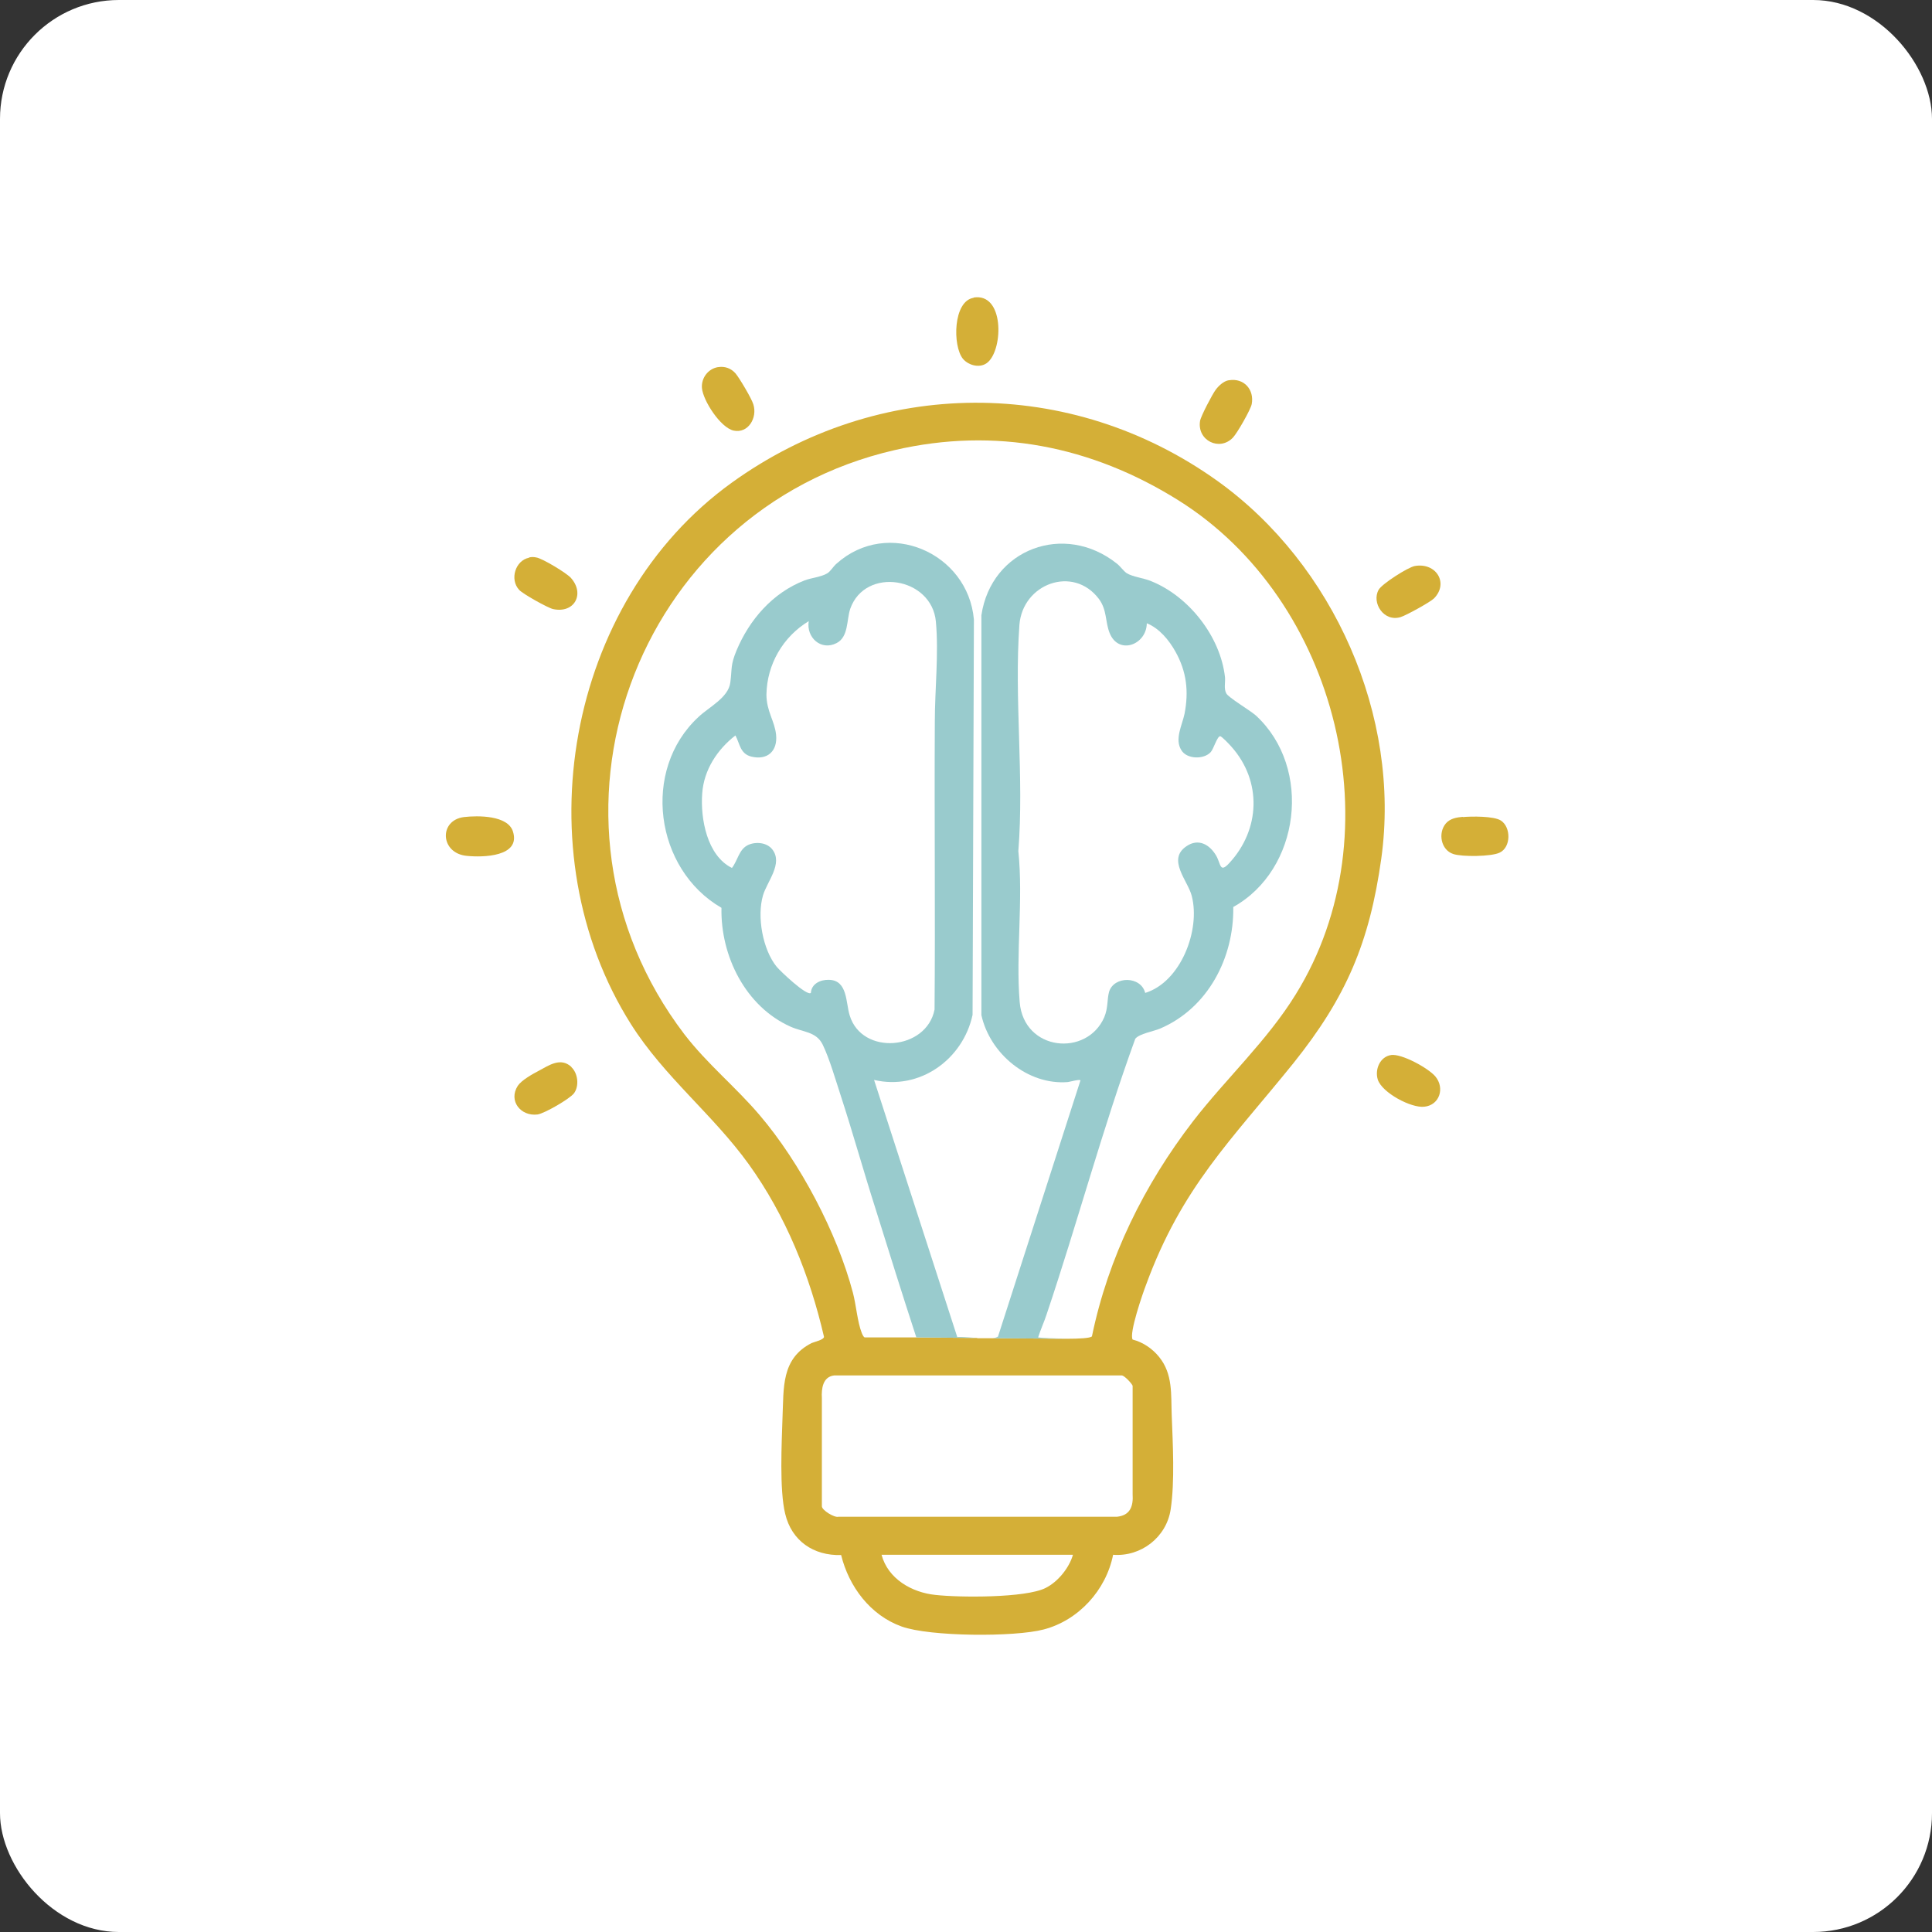
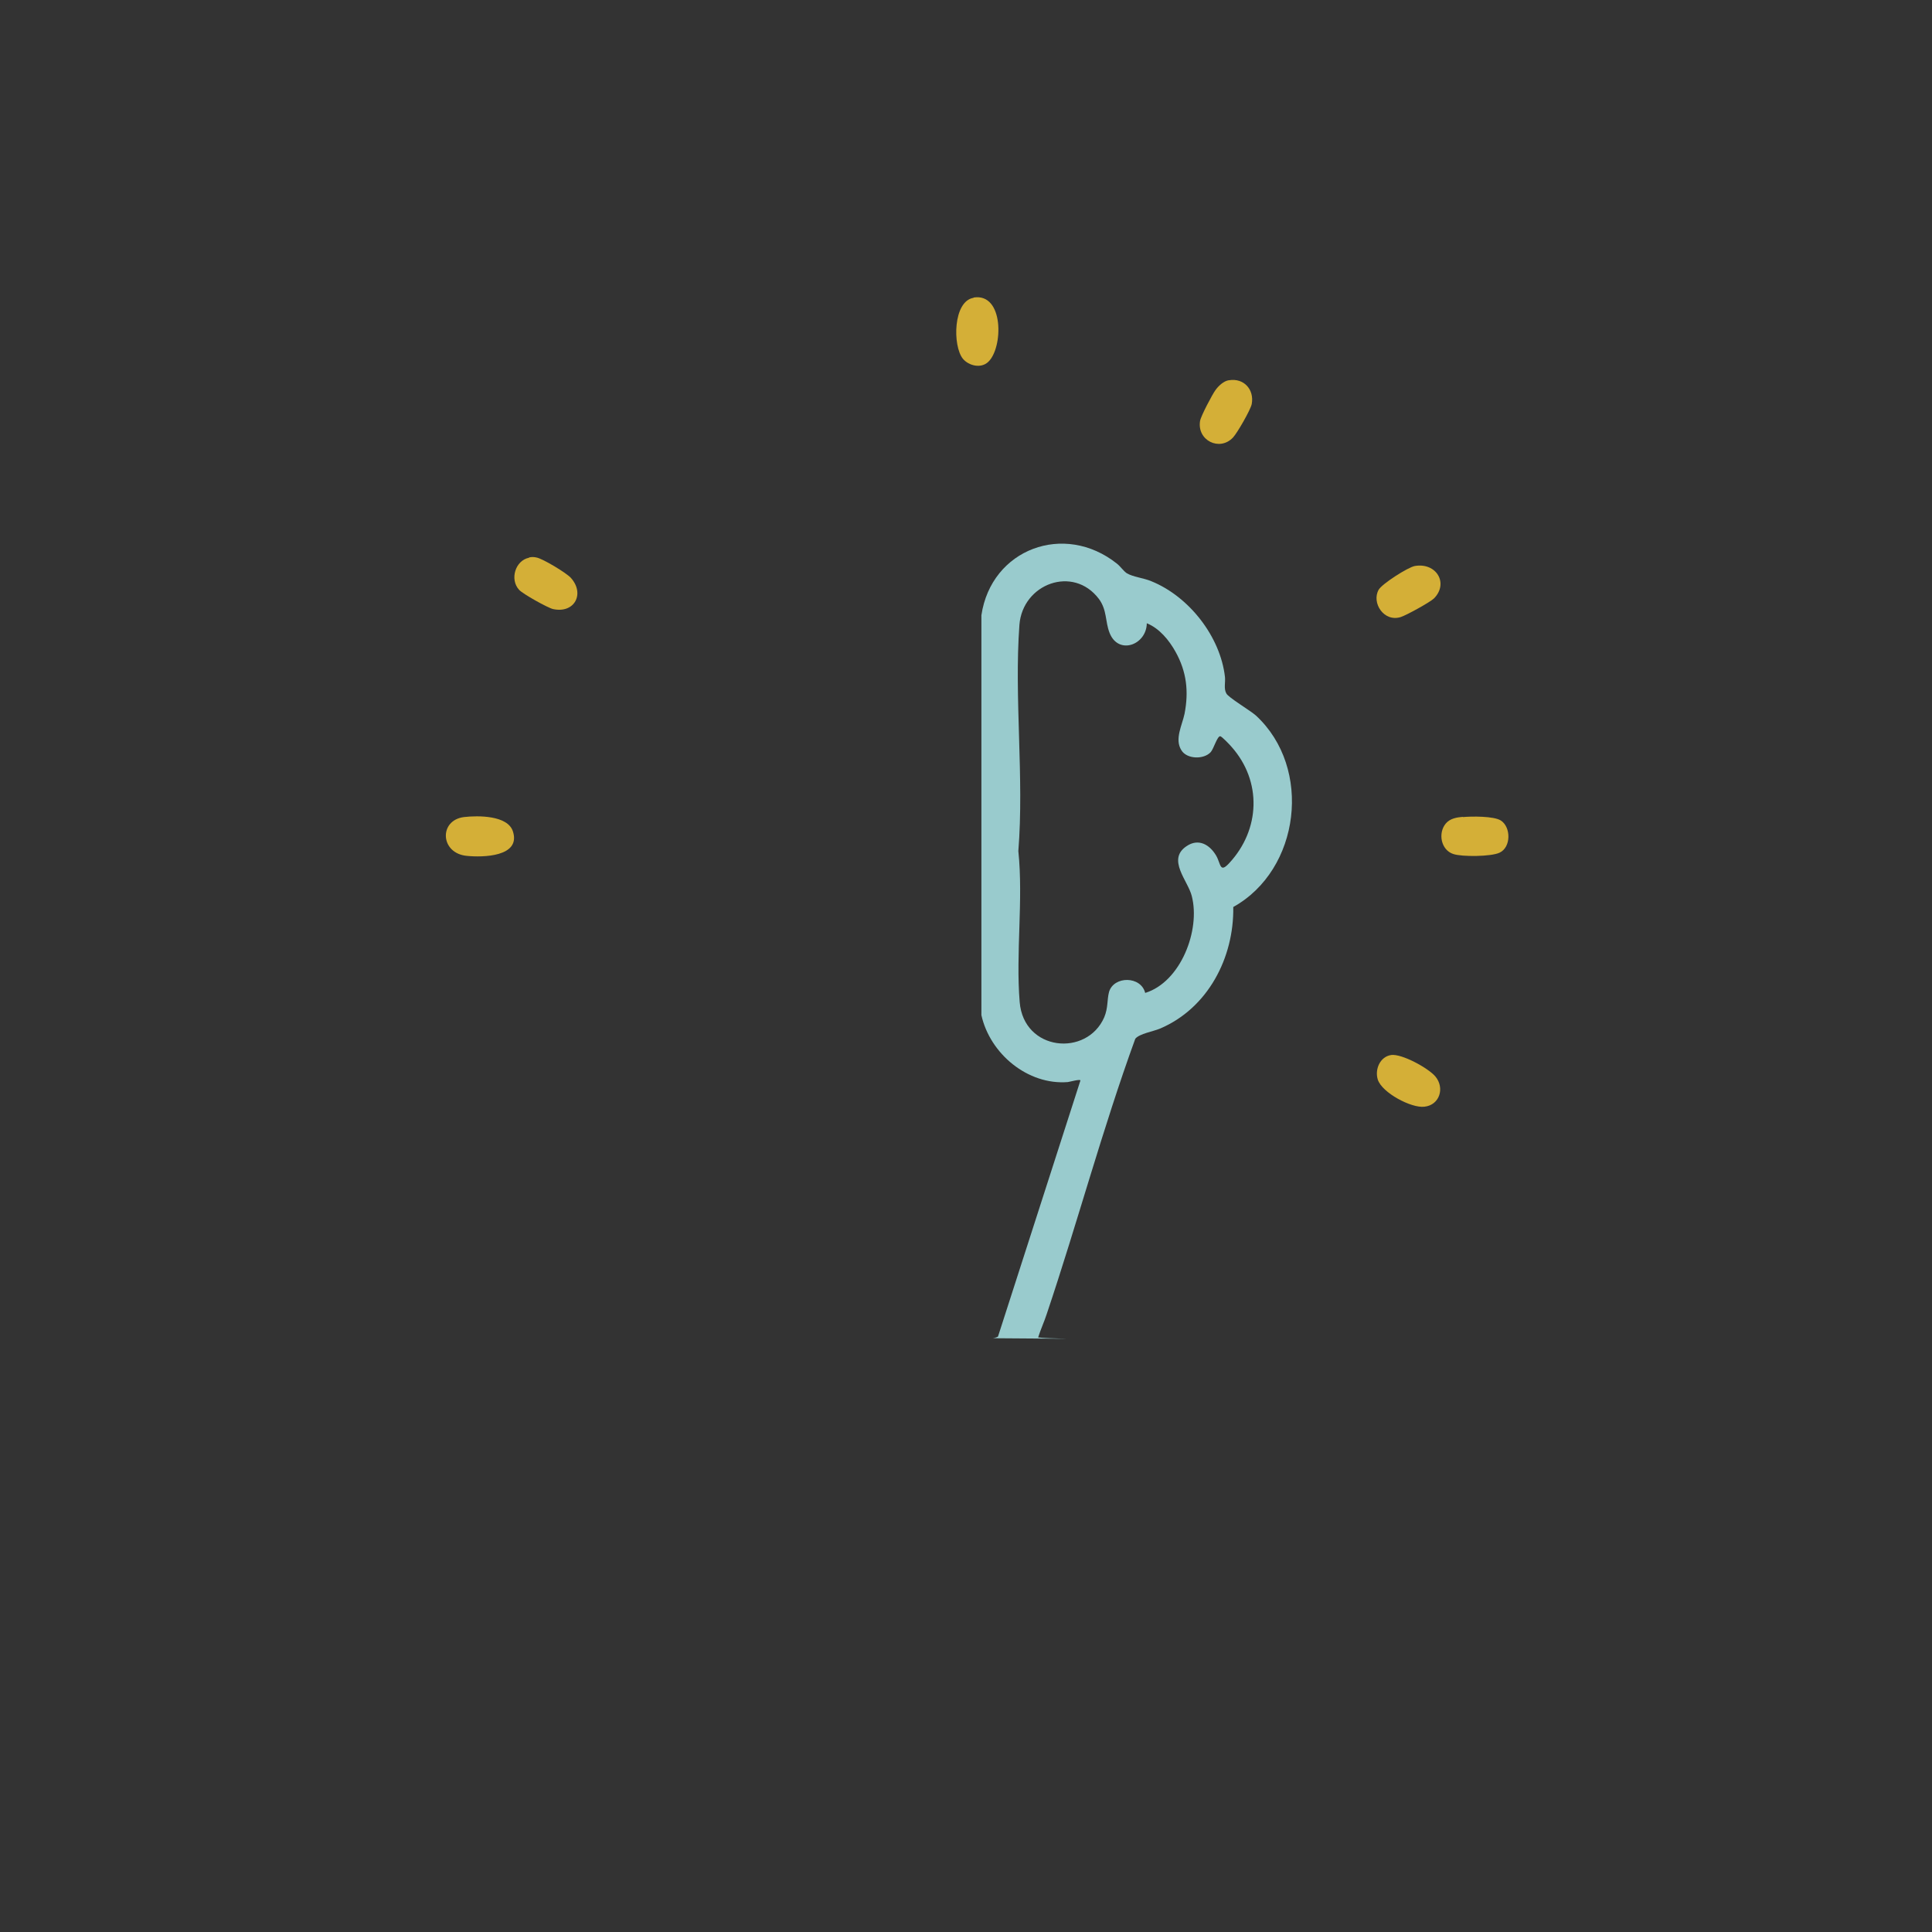
<svg xmlns="http://www.w3.org/2000/svg" width="65" height="65" viewBox="0 0 65 65" fill="none">
  <rect x="0" y="0" width="65" height="65" fill="#333333" stroke="none" />
-   <rect width="65" height="65" rx="4" fill="white" />
  <path d="M32.757 10.01C33.783 9.848 33.756 11.712 33.243 12.18C33 12.405 32.595 12.306 32.397 12.072C32.045 11.64 32.063 10.127 32.757 10.019V10.01Z" fill="#D4AF37" />
  <path d="M41.348 12.793C41.852 12.711 42.203 13.108 42.113 13.594C42.077 13.783 41.627 14.567 41.483 14.72C41.033 15.197 40.267 14.819 40.375 14.161C40.402 13.999 40.79 13.261 40.898 13.117C40.997 12.982 41.168 12.82 41.339 12.793H41.348Z" fill="#D4AF37" />
  <path d="M46.796 35.495C47.157 35.441 48.057 35.937 48.291 36.216C48.615 36.603 48.435 37.18 47.922 37.234C47.481 37.288 46.499 36.765 46.355 36.324C46.247 35.982 46.427 35.55 46.805 35.495H46.796Z" fill="#D4AF37" />
  <path d="M49.21 27.49C49.498 27.462 50.263 27.453 50.497 27.607C50.84 27.832 50.84 28.507 50.452 28.687C50.173 28.822 49.182 28.831 48.894 28.732C48.48 28.597 48.372 28.03 48.642 27.706C48.786 27.535 49.011 27.499 49.219 27.481L49.21 27.49Z" fill="#D4AF37" />
-   <path d="M24.166 12.351C24.391 12.315 24.598 12.396 24.742 12.558C24.868 12.702 25.291 13.414 25.345 13.603C25.489 14.053 25.174 14.594 24.679 14.486C24.238 14.386 23.652 13.477 23.616 13.054C23.589 12.72 23.823 12.405 24.157 12.351H24.166Z" fill="#D4AF37" />
  <path d="M47.598 19.043C48.318 18.916 48.75 19.619 48.246 20.132C48.12 20.258 47.3 20.709 47.12 20.762C46.553 20.934 46.139 20.276 46.382 19.844C46.49 19.646 47.364 19.087 47.598 19.043Z" fill="#D4AF37" />
  <path d="M15.61 27.489C16.078 27.435 17.087 27.426 17.258 27.976C17.528 28.831 16.232 28.849 15.709 28.795C14.809 28.714 14.755 27.598 15.61 27.489Z" fill="#D4AF37" />
-   <path d="M19.221 35.901C19.447 36.108 19.492 36.54 19.311 36.783C19.167 36.972 18.321 37.459 18.087 37.495C17.519 37.567 17.096 37.035 17.42 36.531C17.546 36.342 17.916 36.135 18.123 36.027C18.474 35.838 18.87 35.559 19.23 35.901H19.221Z" fill="#D4AF37" />
  <path d="M17.799 18.755C17.88 18.736 17.961 18.736 18.042 18.755C18.24 18.782 19.077 19.286 19.212 19.448C19.681 19.979 19.33 20.646 18.609 20.492C18.438 20.456 17.582 19.979 17.465 19.844C17.141 19.493 17.339 18.854 17.799 18.764V18.755Z" fill="#D4AF37" />
-   <path d="M40.97 16.188C36.017 12.639 29.551 12.684 24.616 16.242C19.041 20.258 17.573 28.678 21.23 34.46C22.346 36.225 23.985 37.495 25.192 39.17C26.435 40.899 27.245 42.907 27.723 44.978C27.714 45.077 27.416 45.14 27.308 45.185C26.273 45.708 26.372 46.707 26.327 47.68C26.3 48.535 26.219 50.129 26.417 50.931C26.633 51.84 27.371 52.345 28.299 52.318C28.56 53.38 29.281 54.344 30.334 54.722C31.28 55.064 34.135 55.082 35.116 54.821C36.287 54.515 37.214 53.497 37.449 52.309C38.385 52.381 39.241 51.723 39.385 50.787C39.529 49.841 39.457 48.571 39.421 47.608C39.394 46.923 39.466 46.23 38.998 45.654C38.772 45.374 38.457 45.158 38.106 45.068C37.98 44.861 38.448 43.51 38.556 43.231C39.763 39.935 41.411 38.377 43.518 35.766C45.292 33.55 46.076 31.713 46.472 28.885C47.138 24.094 44.869 18.988 40.97 16.188ZM35.179 53.425C34.504 53.767 32.261 53.749 31.469 53.659C30.676 53.578 29.875 53.119 29.659 52.309H36.098C35.972 52.75 35.593 53.218 35.179 53.425ZM38.106 46.626V50.264C38.133 50.679 38.025 50.985 37.575 51.03H28.209C28.065 51.066 27.651 50.805 27.651 50.679V47.04C27.633 46.725 27.678 46.32 28.065 46.275H37.719C37.818 46.248 38.106 46.581 38.106 46.626ZM43.59 33.46C42.636 35.009 41.249 36.288 40.141 37.72C38.493 39.863 37.286 42.303 36.737 44.96C36.683 45.023 36.296 45.041 35.891 45.041L33.405 45.023H32.883L32.874 45.014L30.829 44.996H29.091C29.047 44.978 29.01 44.888 28.992 44.843C28.848 44.483 28.803 43.898 28.695 43.492C28.164 41.475 26.912 39.107 25.561 37.522C24.751 36.567 23.796 35.801 23.022 34.793C17.538 27.589 21.329 17.16 30.1 15.143C33.486 14.36 36.728 15.008 39.637 16.827C45.013 20.186 46.967 28.021 43.59 33.46Z" fill="#D4AF37" />
-   <path d="M32.207 44.987L29.407 36.333C30.938 36.693 32.396 35.649 32.721 34.145L32.766 20.844C32.568 18.592 29.866 17.422 28.146 18.962C28.02 19.07 27.948 19.223 27.822 19.295C27.623 19.412 27.299 19.439 27.065 19.529C25.994 19.943 25.21 20.853 24.778 21.888C24.571 22.393 24.634 22.474 24.571 22.96C24.508 23.473 23.85 23.788 23.499 24.122C21.572 25.905 22.031 29.246 24.273 30.543C24.238 32.163 25.084 33.866 26.597 34.541C27.02 34.73 27.461 34.703 27.678 35.144C27.903 35.604 28.119 36.351 28.281 36.846C28.695 38.116 29.055 39.413 29.461 40.683C29.911 42.124 30.361 43.564 30.829 44.996L32.874 45.014C32.586 44.996 32.306 44.969 32.207 44.987ZM28.587 34.163C28.452 33.739 28.524 32.974 27.885 32.965C27.614 32.956 27.299 33.091 27.281 33.406C27.146 33.523 26.246 32.668 26.129 32.524C25.66 31.947 25.462 30.84 25.669 30.128C25.804 29.66 26.354 29.057 25.985 28.579C25.804 28.345 25.435 28.309 25.174 28.426C24.859 28.57 24.823 28.949 24.625 29.201C23.787 28.787 23.562 27.544 23.625 26.697C23.679 25.905 24.129 25.22 24.742 24.743C24.895 25.022 24.895 25.355 25.273 25.454C25.822 25.59 26.165 25.265 26.111 24.725C26.066 24.257 25.786 23.933 25.786 23.365C25.804 22.348 26.345 21.42 27.209 20.898C27.119 21.447 27.623 21.906 28.146 21.636C28.551 21.429 28.479 20.862 28.605 20.483C29.109 19.052 31.352 19.412 31.487 20.916C31.586 21.987 31.451 23.203 31.451 24.284C31.433 27.508 31.469 30.732 31.442 33.965C31.172 35.342 29.001 35.523 28.587 34.163Z" fill="#99CBCD" />
  <path d="M42.257 24.076C42.068 23.905 41.321 23.464 41.258 23.329C41.168 23.167 41.231 22.96 41.213 22.779C41.06 21.42 40.006 20.069 38.736 19.555C38.484 19.447 38.115 19.411 37.908 19.285C37.791 19.204 37.692 19.051 37.575 18.961C35.809 17.556 33.351 18.466 33.018 20.699V34.153C33.306 35.45 34.576 36.513 35.927 36.405C35.99 36.396 36.35 36.297 36.35 36.351L33.576 44.969C33.576 44.969 33.495 45.014 33.405 45.023L35.891 45.041C35.476 45.032 35.053 45.014 34.927 44.996C35.008 44.735 35.134 44.465 35.215 44.212C36.251 41.133 37.088 37.99 38.196 34.946C38.34 34.775 38.799 34.703 39.033 34.604C40.636 33.919 41.519 32.226 41.492 30.515C43.743 29.263 44.167 25.841 42.257 24.076ZM41.357 29.038C41.033 29.39 41.078 29.065 40.916 28.786C40.7 28.417 40.321 28.192 39.916 28.471C39.25 28.921 39.97 29.633 40.096 30.146C40.393 31.29 39.727 33.037 38.529 33.406C38.385 32.83 37.475 32.83 37.313 33.37C37.241 33.64 37.286 33.901 37.151 34.225C36.566 35.567 34.441 35.369 34.306 33.712C34.17 32.073 34.432 30.281 34.261 28.633C34.459 26.157 34.117 23.482 34.297 21.023C34.405 19.637 36.107 19.006 36.971 20.15C37.25 20.528 37.178 20.906 37.331 21.294C37.629 22.05 38.574 21.699 38.583 20.969C39.007 21.14 39.331 21.537 39.547 21.924C39.925 22.599 39.997 23.266 39.853 24.013C39.772 24.4 39.511 24.869 39.745 25.238C39.925 25.544 40.501 25.562 40.736 25.301C40.835 25.184 40.952 24.77 41.051 24.77C41.105 24.77 41.375 25.058 41.429 25.121C42.465 26.283 42.401 27.913 41.357 29.038Z" fill="#99CBCD" />
</svg>